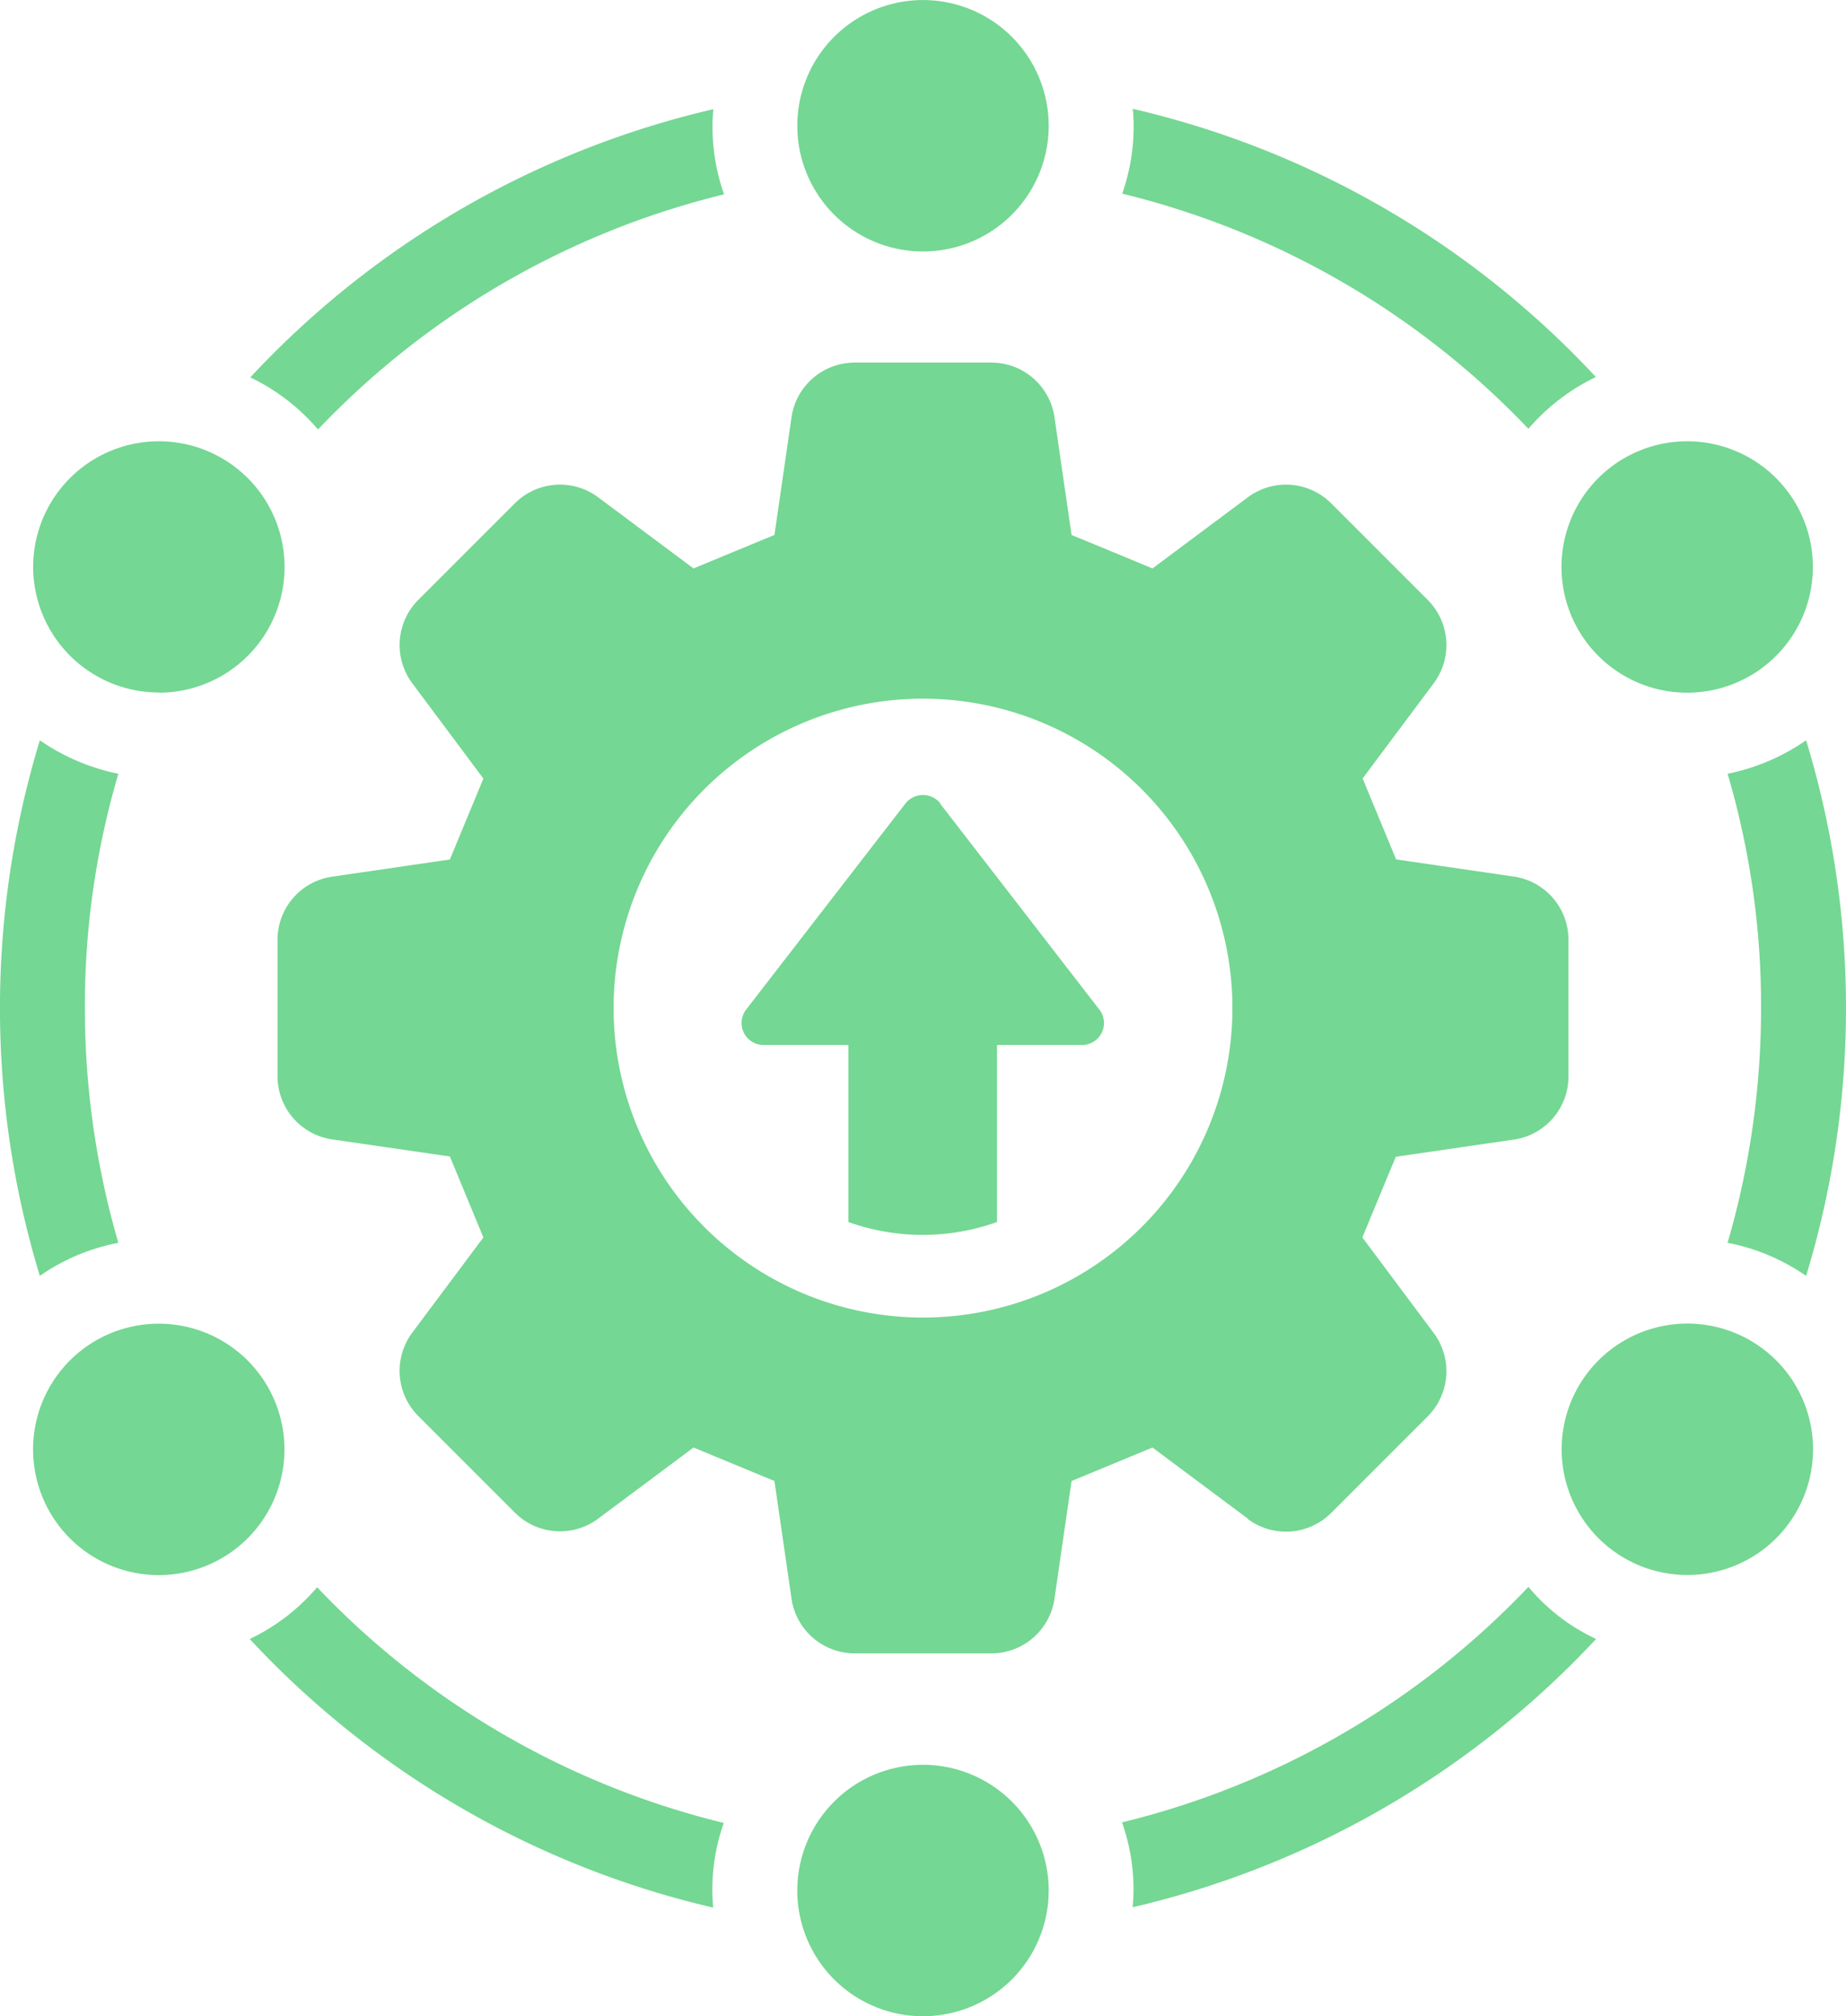
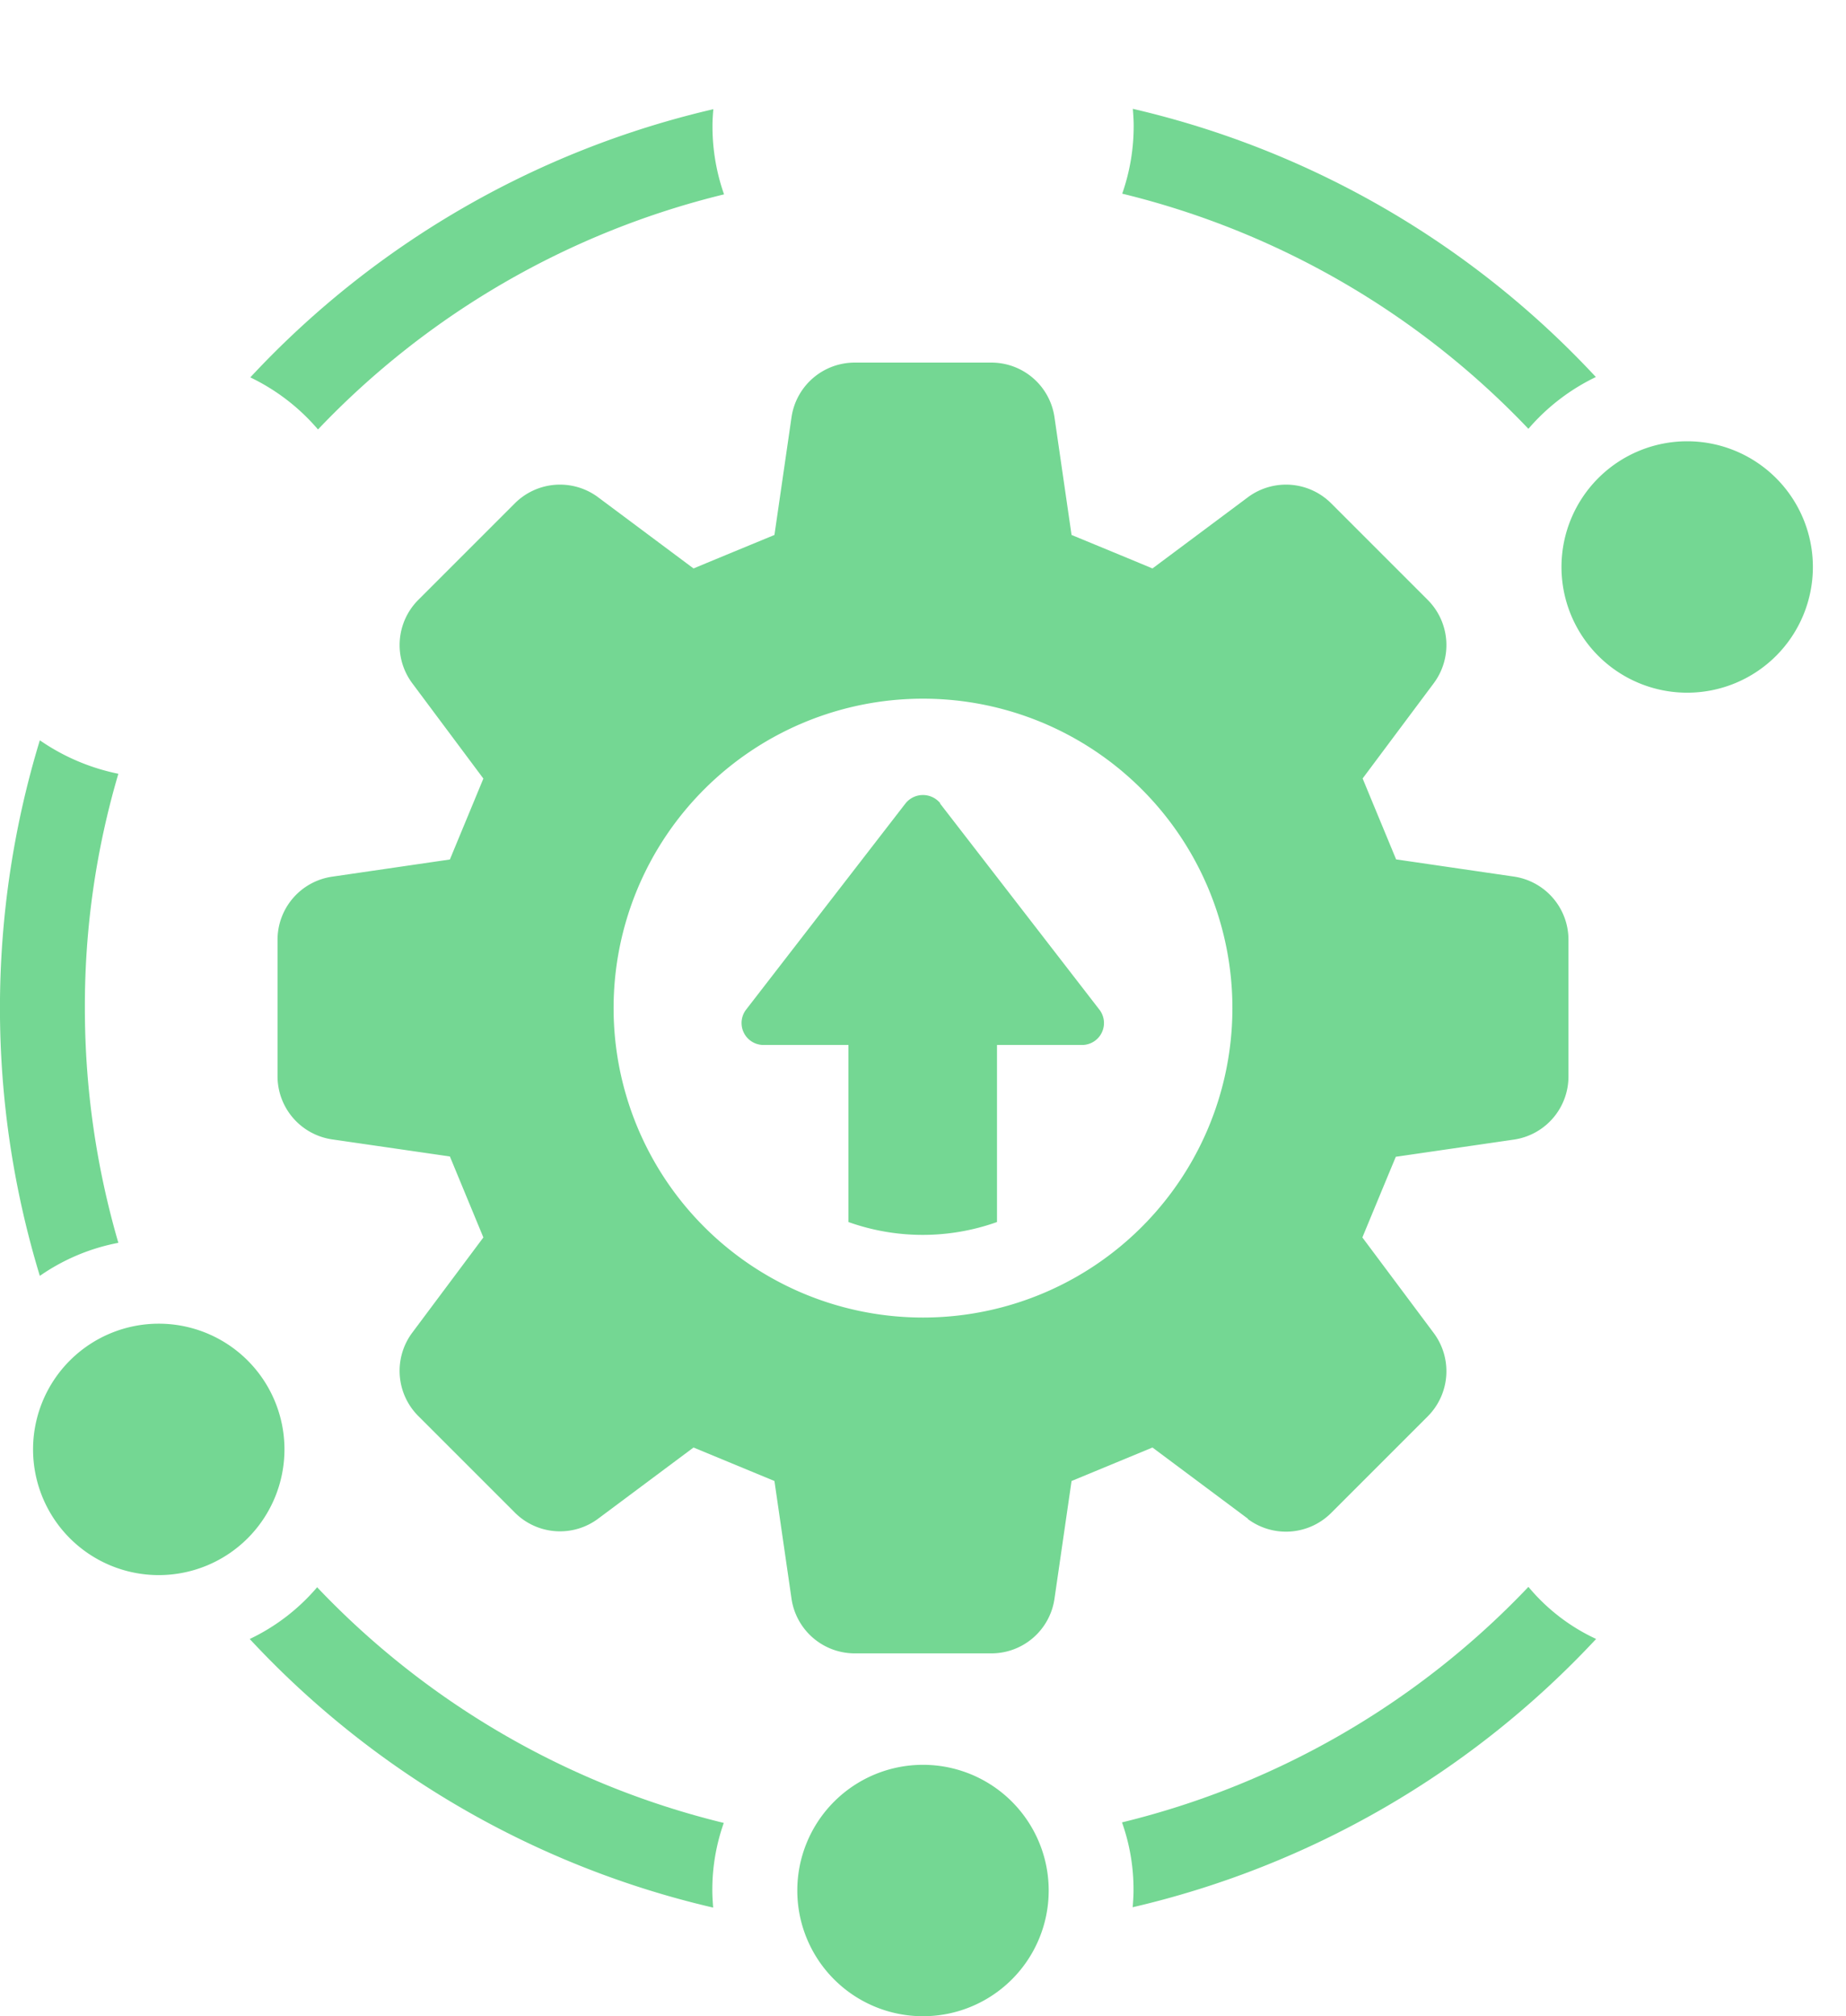
<svg xmlns="http://www.w3.org/2000/svg" id="integration" width="35.452" height="38.719" viewBox="0 0 35.452 38.719">
  <path id="Path_5" data-name="Path 5" d="M45.266,40.118a.429.429,0,0,0-.67,0l-3.062,3.961a.422.422,0,0,0,.334.678H43.5v3.4a4.246,4.246,0,0,0,2.853,0v-3.4h1.633a.421.421,0,0,0,.334-.678l-3.062-3.961Z" transform="translate(-27.206 -24.69)" fill="#74d793" />
  <path id="Path_6" data-name="Path 6" d="M8.781,47.029a16.113,16.113,0,0,1-.643-4.507,15.77,15.77,0,0,1,.643-4.5,4.076,4.076,0,0,1-1.508-.643,17.648,17.648,0,0,0,0,10.285,3.921,3.921,0,0,1,1.508-.635Z" transform="translate(-6.508 -23.163)" fill="#74d793" />
  <path id="Path_7" data-name="Path 7" d="M19.581,77.27a3.9,3.9,0,0,1-1.3,1,17.581,17.581,0,0,0,8.9,5.158c-.008-.107-.016-.22-.016-.326a3.846,3.846,0,0,1,.22-1.3,15.981,15.981,0,0,1-7.807-4.523Z" transform="translate(-13.485 -46.796)" fill="#74d793" />
  <path id="Path_8" data-name="Path 8" d="M27.4,9.274a3.933,3.933,0,0,1-.22-1.312c0-.107.008-.212.016-.317a17.569,17.569,0,0,0-8.892,5.15,3.962,3.962,0,0,1,1.3,1,15.981,15.981,0,0,1,7.8-4.515Z" transform="translate(-13.497 -5.548)" fill="#74d793" />
-   <path id="Path_9" data-name="Path 9" d="M89.421,47.664a17.648,17.648,0,0,0,0-10.285,4.061,4.061,0,0,1-1.508.643,15.77,15.77,0,0,1,.643,4.5,16.115,16.115,0,0,1-.643,4.507,3.96,3.96,0,0,1,1.508.635Z" transform="translate(-54.735 -23.163)" fill="#74d793" />
  <path id="Path_10" data-name="Path 10" d="M59.379,81.794a3.846,3.846,0,0,1,.22,1.3c0,.107-.008.22-.016.326a17.618,17.618,0,0,0,8.9-5.152,3.728,3.728,0,0,1-1.3-1,15.973,15.973,0,0,1-7.807,4.523Z" transform="translate(-37.83 -46.795)" fill="#74d793" />
  <path id="Path_11" data-name="Path 11" d="M67.179,13.786a3.983,3.983,0,0,1,1.3-1,17.55,17.55,0,0,0-8.892-5.15c.008.107.016.212.016.317a3.926,3.926,0,0,1-.22,1.312,15.983,15.983,0,0,1,7.8,4.515Z" transform="translate(-37.831 -5.546)" fill="#74d793" />
  <path id="Path_12" data-name="Path 12" d="M46.492,85.652a2.414,2.414,0,1,0,2.414,2.415A2.414,2.414,0,0,0,46.492,85.652Z" transform="translate(-28.766 -51.762)" fill="#74d793" />
-   <path id="Path_13" data-name="Path 13" d="M46.492,7.329a2.414,2.414,0,1,0-2.414-2.414A2.414,2.414,0,0,0,46.492,7.329Z" transform="translate(-28.766 -2.5)" fill="#74d793" />
-   <path id="Path_14" data-name="Path 14" d="M10.484,28.118A2.414,2.414,0,1,0,8.07,25.7a2.414,2.414,0,0,0,2.414,2.414Z" transform="translate(-7.433 -14.816)" fill="#74d793" />
  <path id="Path_15" data-name="Path 15" d="M82.5,28.118A2.414,2.414,0,1,0,80.086,25.7,2.414,2.414,0,0,0,82.5,28.118Z" transform="translate(-50.098 -14.816)" fill="#74d793" />
-   <path id="Path_16" data-name="Path 16" d="M82.5,64.863a2.414,2.414,0,1,0,2.414,2.415A2.414,2.414,0,0,0,82.5,64.863Z" transform="translate(-50.095 -39.446)" fill="#74d793" />
  <path id="Path_17" data-name="Path 17" d="M10.48,64.867a2.414,2.414,0,1,0,2.414,2.414A2.414,2.414,0,0,0,10.48,64.867Z" transform="translate(-7.431 -39.448)" fill="#74d793" />
  <path id="Path_18" data-name="Path 18" d="M38.22,41.79a1.227,1.227,0,0,0,1.6-.116l1.855-1.855a1.227,1.227,0,0,0,.116-1.6l-1.371-1.836c.283-.683.358-.866.642-1.549l2.267-.33a1.225,1.225,0,0,0,1.049-1.213V30.666a1.226,1.226,0,0,0-1.049-1.213l-2.261-.33c-.283-.685-.36-.868-.643-1.554l1.366-1.829a1.227,1.227,0,0,0-.116-1.6l-1.855-1.855a1.226,1.226,0,0,0-1.6-.115l-1.831,1.366c-.685-.285-.868-.36-1.554-.643l-.328-2.261a1.224,1.224,0,0,0-1.213-1.049H30.67a1.226,1.226,0,0,0-1.213,1.049l-.328,2.261c-.685.283-.869.358-1.554.643l-1.831-1.366a1.226,1.226,0,0,0-1.6.115l-1.855,1.855a1.228,1.228,0,0,0-.116,1.6l1.366,1.831c-.283.686-.36.869-.643,1.554l-2.261.33a1.224,1.224,0,0,0-1.049,1.213v2.624A1.226,1.226,0,0,0,20.635,34.5l2.261.328.643,1.555-1.366,1.829a1.227,1.227,0,0,0,.116,1.6l1.855,1.855a1.225,1.225,0,0,0,1.6.116l1.831-1.366,1.554.643.328,2.261a1.227,1.227,0,0,0,1.213,1.049h2.624a1.224,1.224,0,0,0,1.213-1.049l.328-2.261,1.554-.643,1.831,1.366Zm-6.238-3.869a5.942,5.942,0,1,1,5.942-5.942A5.942,5.942,0,0,1,31.982,37.921Z" transform="translate(-14.256 -12.62)" fill="#74d793" />
</svg>